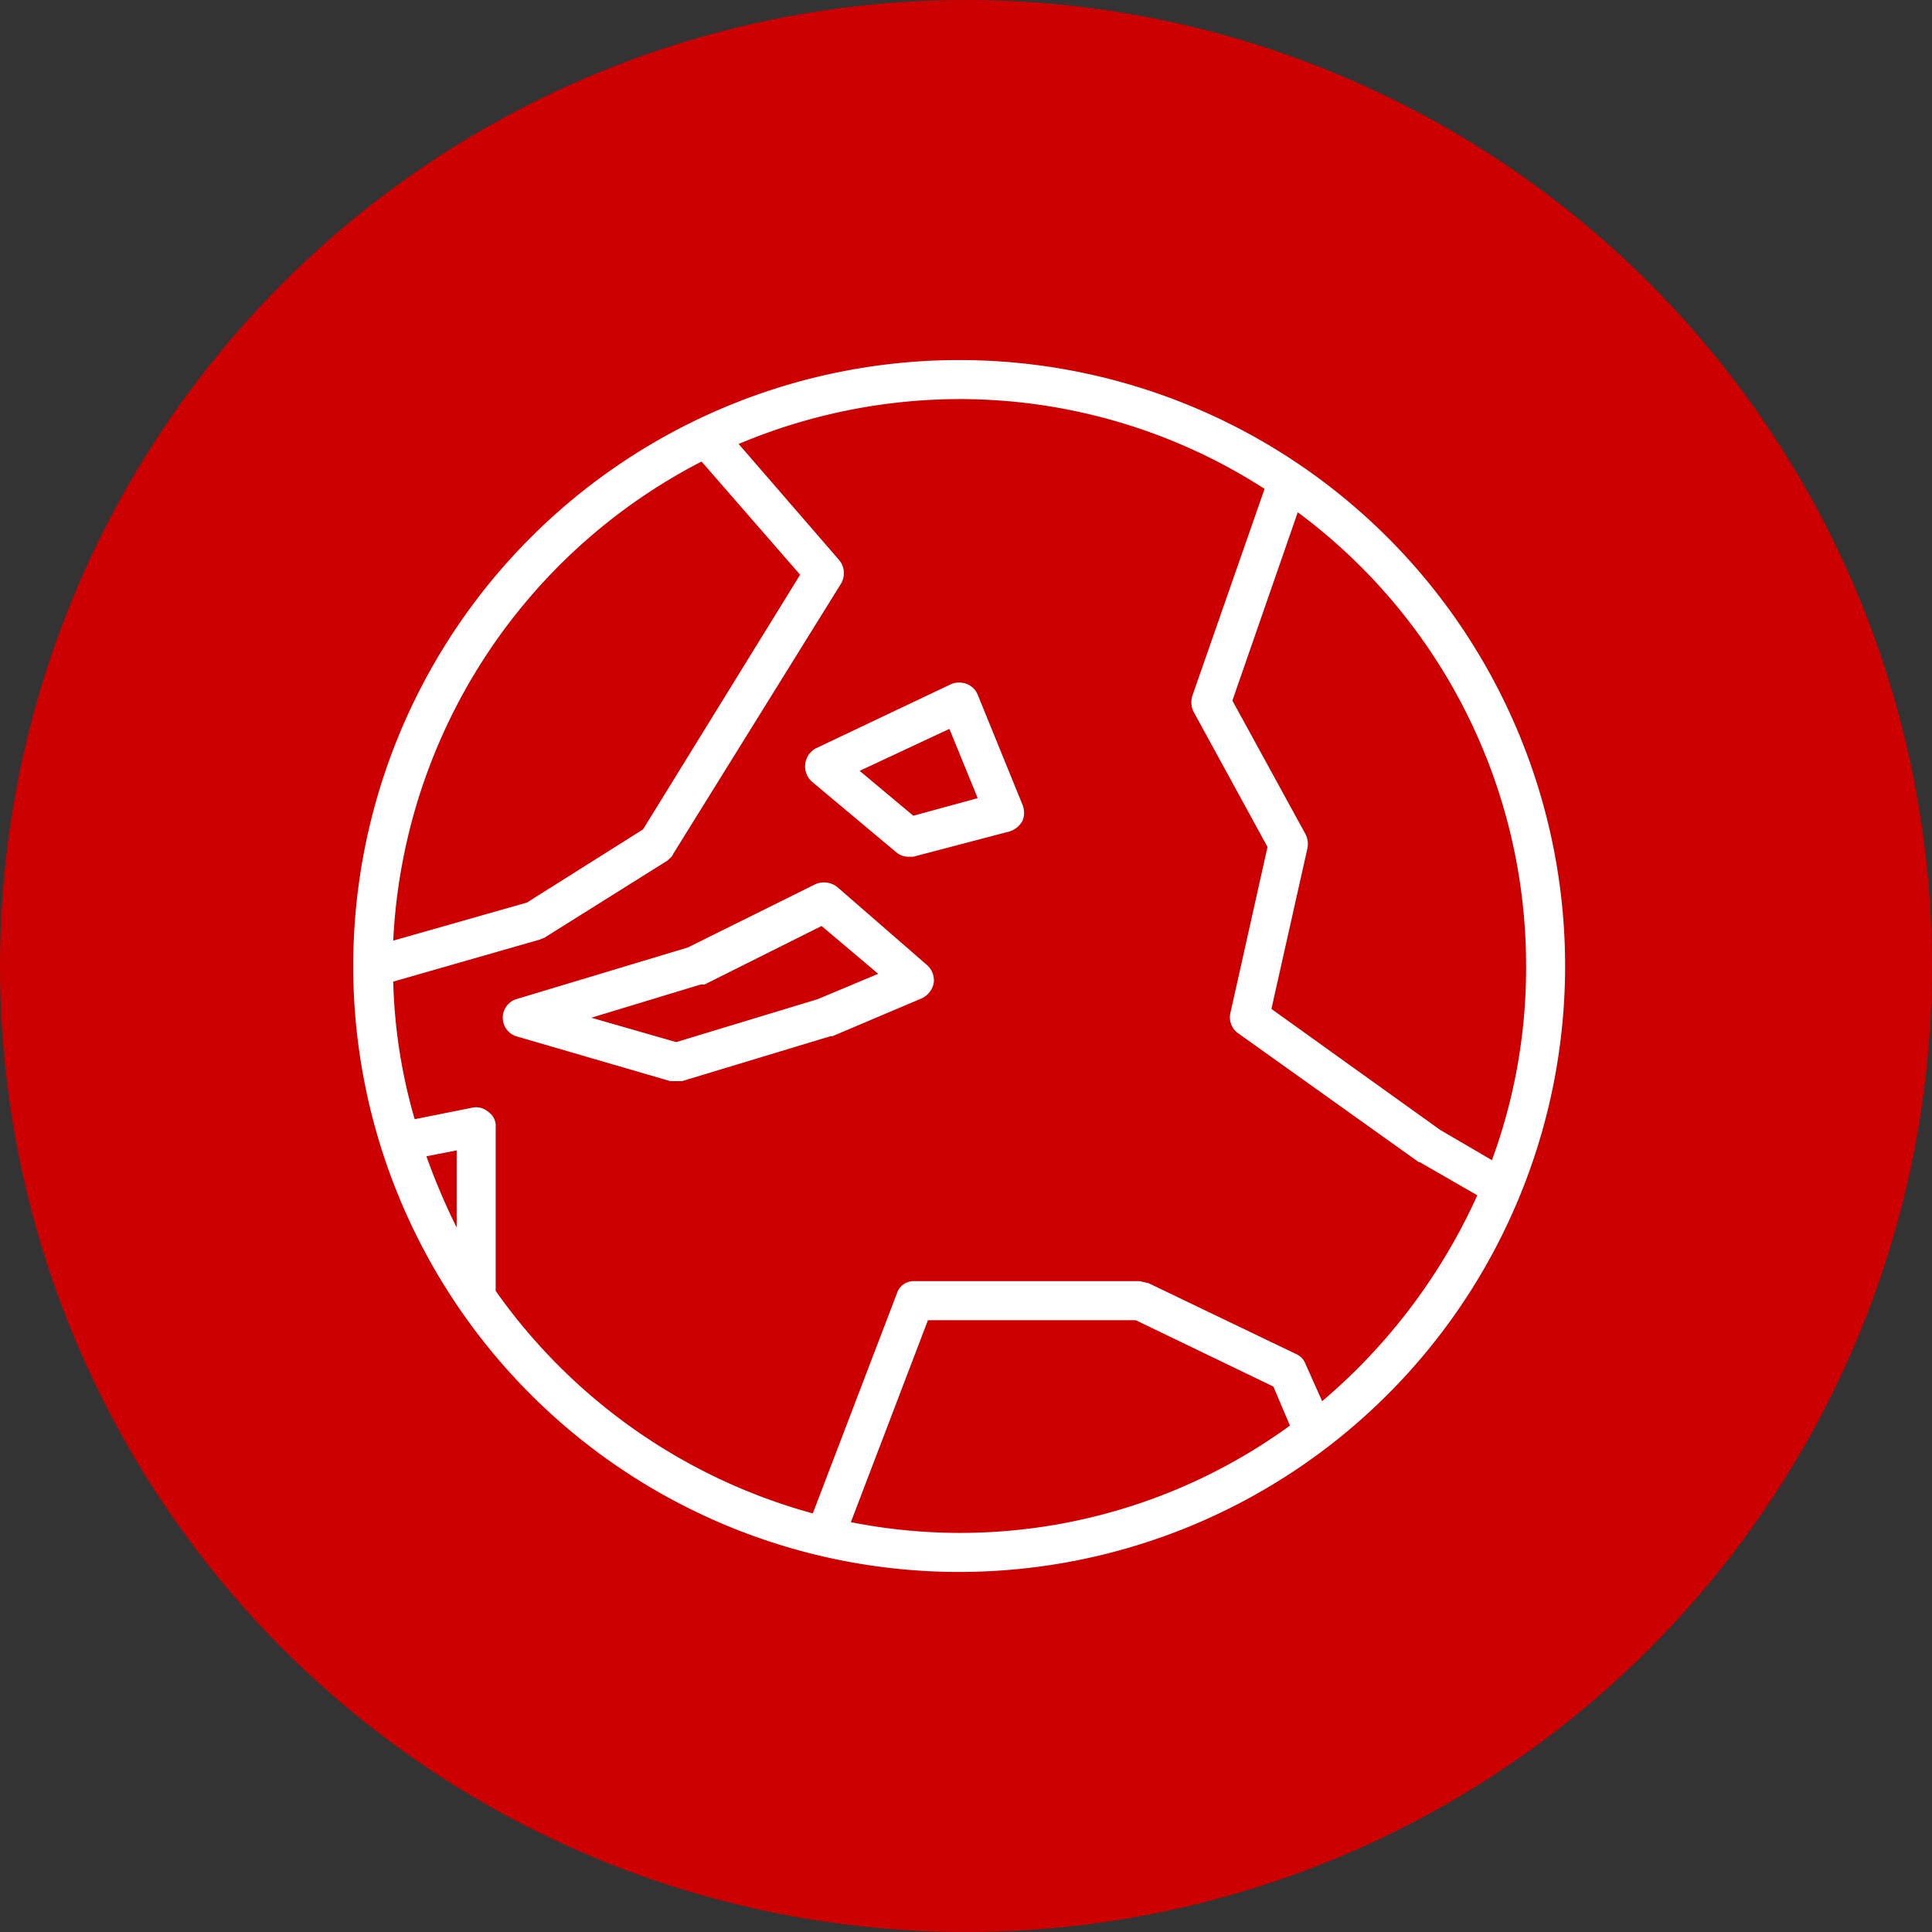
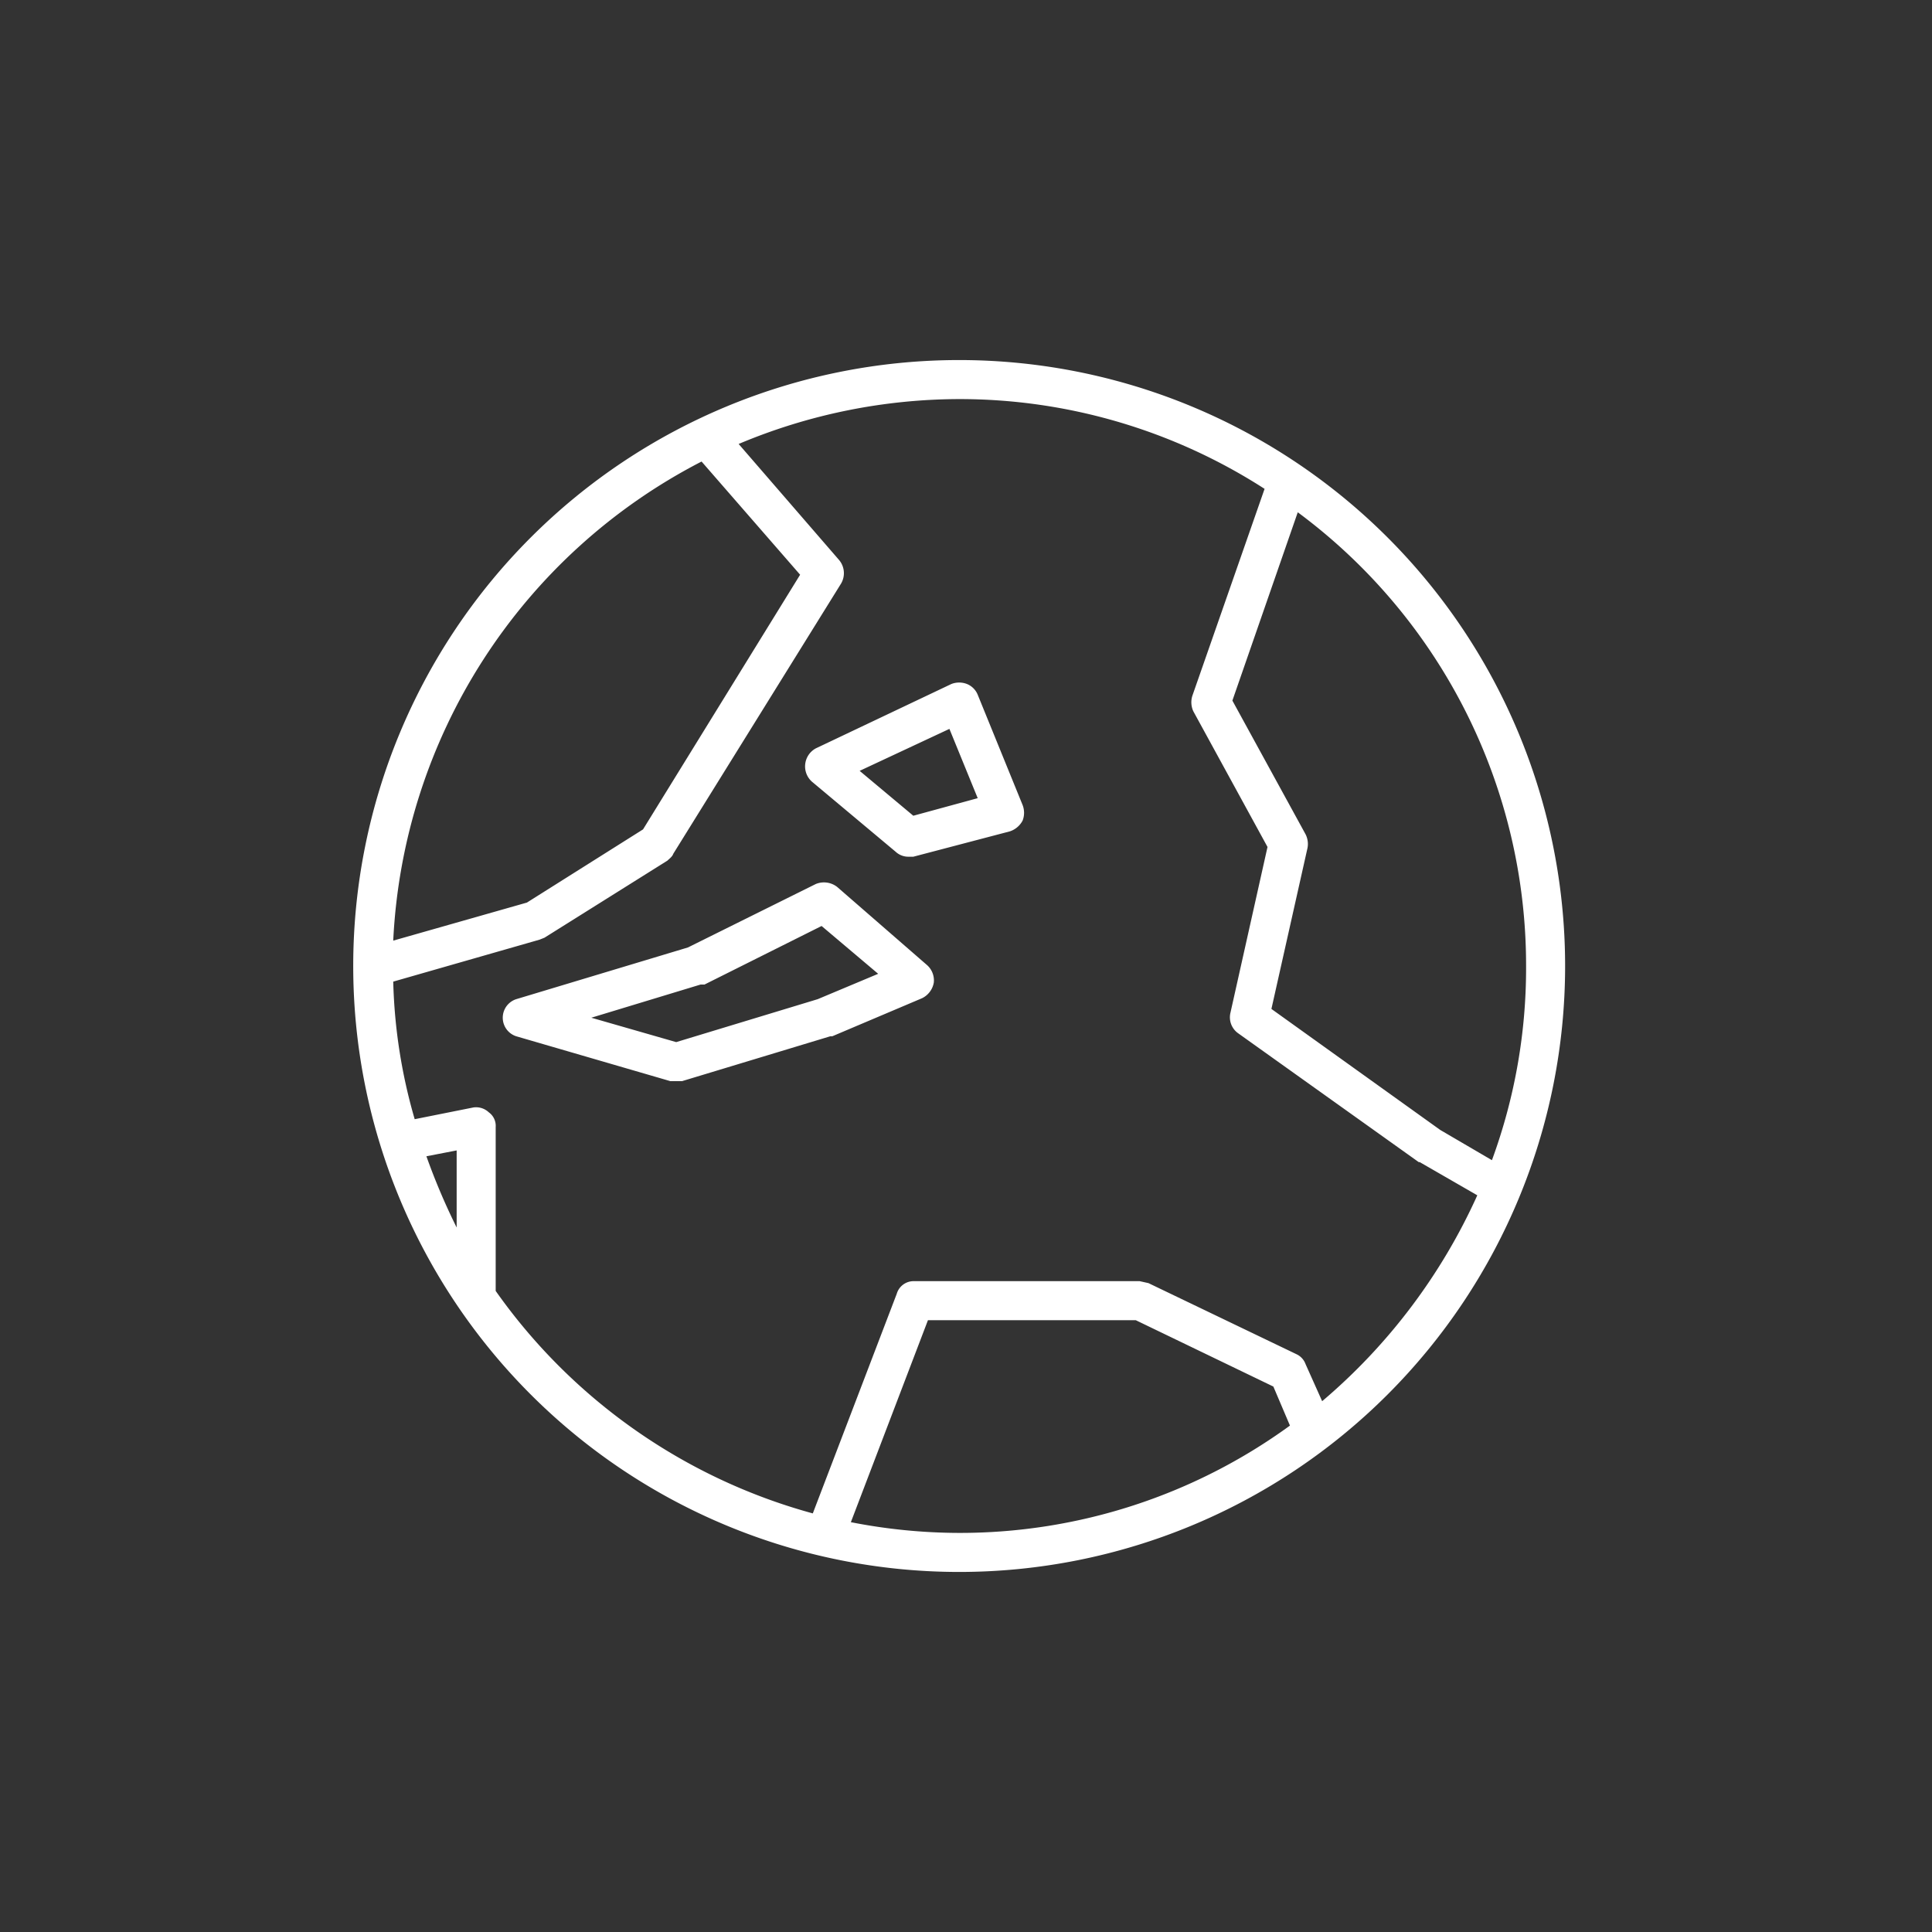
<svg xmlns="http://www.w3.org/2000/svg" viewBox="0 0 198 198" width="198" height="198">
  <rect x="0" y="0" width="198" height="198" fill="#333333" stroke="none" />
-   <circle cx="99" cy="99" fill="#c00" r="99" />
  <path d="m101.2 72.2a2 2 0 0 0-1.1-1.1 2.2 2.2 0 0 0-1.6 0l-13.9 6.6a2.1 2.1 0 0 0-.4 3.4l8.6 7.2a1.9 1.9 0 0 0 1.3.5h.5l9.9-2.6a2.3 2.3 0 0 0 1.3-1.1 2.2 2.2 0 0 0 0-1.6zm-6.6 12.4-5.5-4.6 9.2-4.3 2.9 7.1zm-7.8 7.3a2.2 2.2 0 0 0-2.2-.3l-13.1 6.5-17.6 5.3a2 2 0 0 0 0 3.8l15.8 4.6h1.2l15.2-4.6h.2l9.2-3.9a2.2 2.2 0 0 0 1.2-1.6 2.1 2.1 0 0 0-.7-1.8zm-2 11.5-14.5 4.4-8.7-2.5 11.2-3.4h.4l12-6 5.8 4.9zm14.5-65.5a62.1 62.1 0 1 0 62.1 62.1 62.1 62.1 0 0 0-62.1-62.1zm-26.4 10.4 10.1 11.6-16.1 26.1-11.9 7.5-13.7 3.9a58.4 58.4 0 0 1 31.6-49.1zm-28.2 71.2 3.1-.6v7.9a66.6 66.6 0 0 1-3.1-7.3zm54.6 38.6a58 58 0 0 1-11.1-1.1l7.9-20.7h21.3l14.1 6.8 1.7 4a57.5 57.5 0 0 1-33.9 11zm37.2-13.5-1.7-3.8a1.8 1.8 0 0 0-.9-1l-15.2-7.3-.9-.2h-23.1a1.8 1.8 0 0 0-1.8 1.3l-8.6 22.5a58.7 58.7 0 0 1-32.5-22.8v-16.8a1.7 1.7 0 0 0-.7-1.5 1.9 1.9 0 0 0-1.6-.5l-6 1.2a55.3 55.3 0 0 1-2.2-14.1l15-4.3.5-.2 12.6-7.9c.2-.2.5-.4.6-.7l17.2-27.7a2.1 2.1 0 0 0-.2-2.4l-10.3-11.9a58.5 58.5 0 0 1 22.6-4.6 57.7 57.7 0 0 1 31.3 9.2l-7.4 21.2a2.2 2.2 0 0 0 .1 1.6l7.6 13.9-3.8 17a2 2 0 0 0 .8 2.1l18.5 13.2h.1l5.9 3.4a60 60 0 0 1-15.9 21.1zm12.1-27.8-17.3-12.4 3.7-16.5a2.2 2.2 0 0 0-.2-1.4l-7.5-13.7 6.7-19.3a57.8 57.8 0 0 1 23.4 46.5 57.1 57.1 0 0 1-3.5 19.9z" fill="#fff" transform="translate(-1-1)" />
</svg>